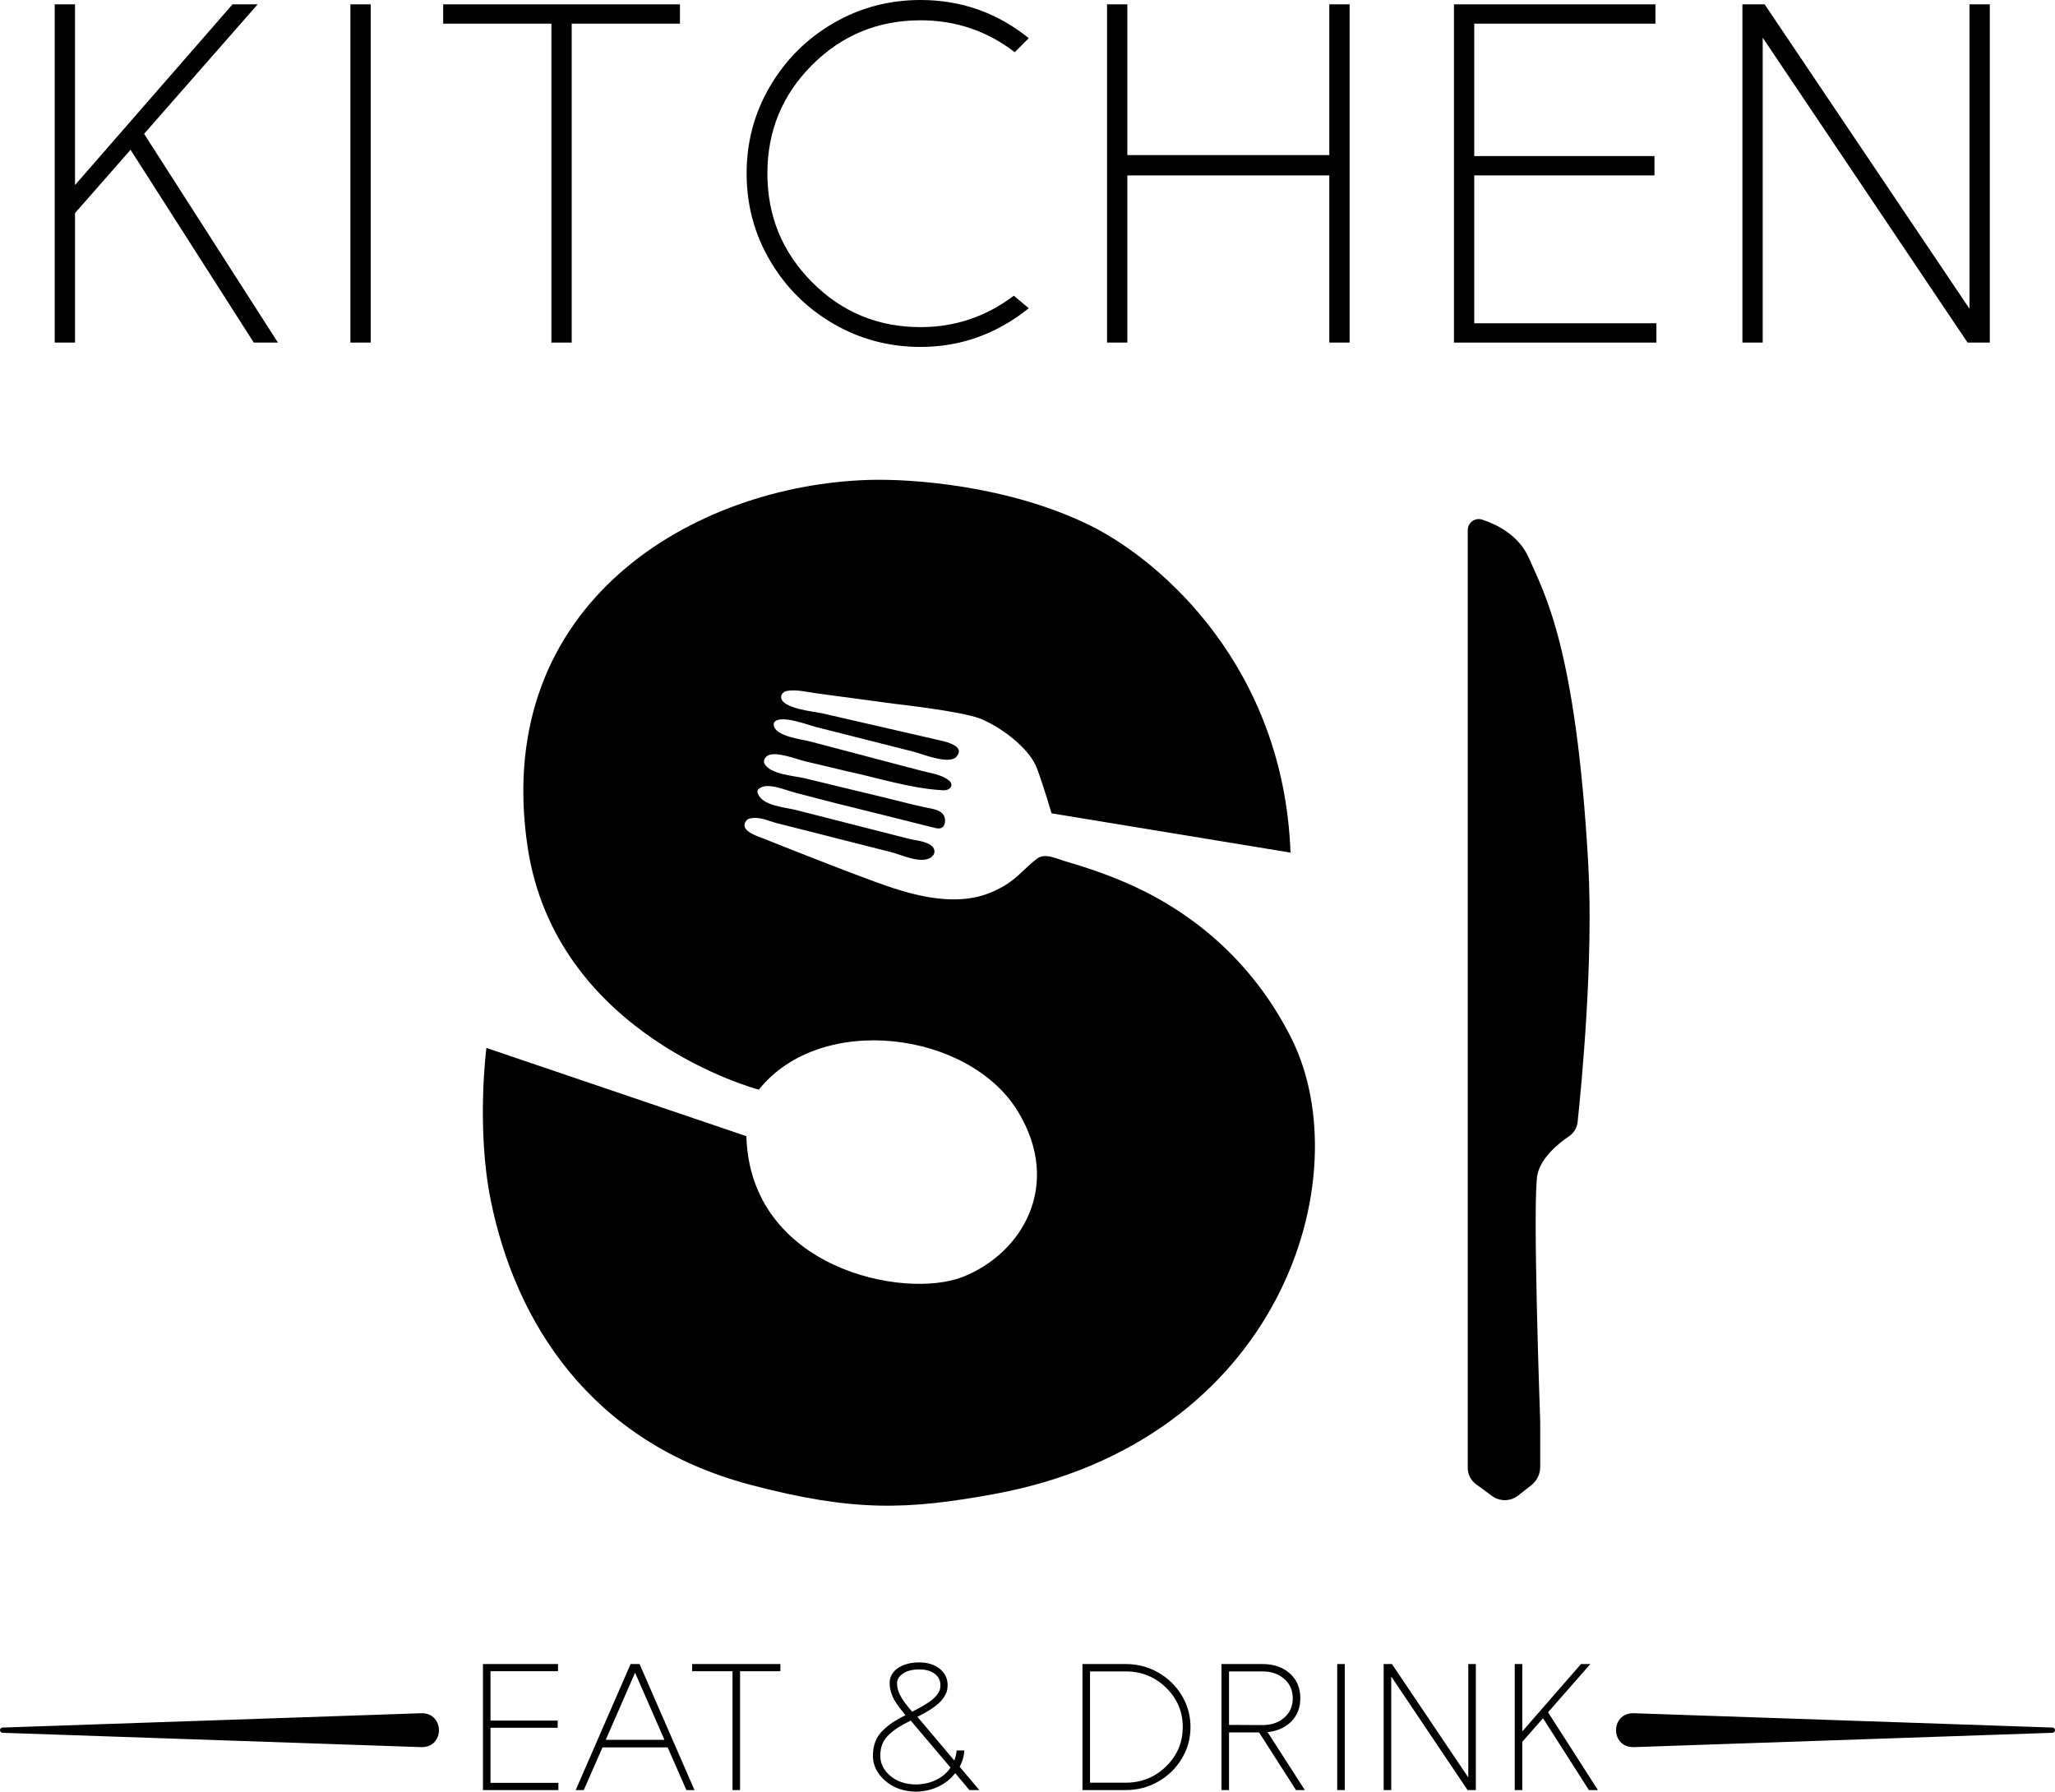
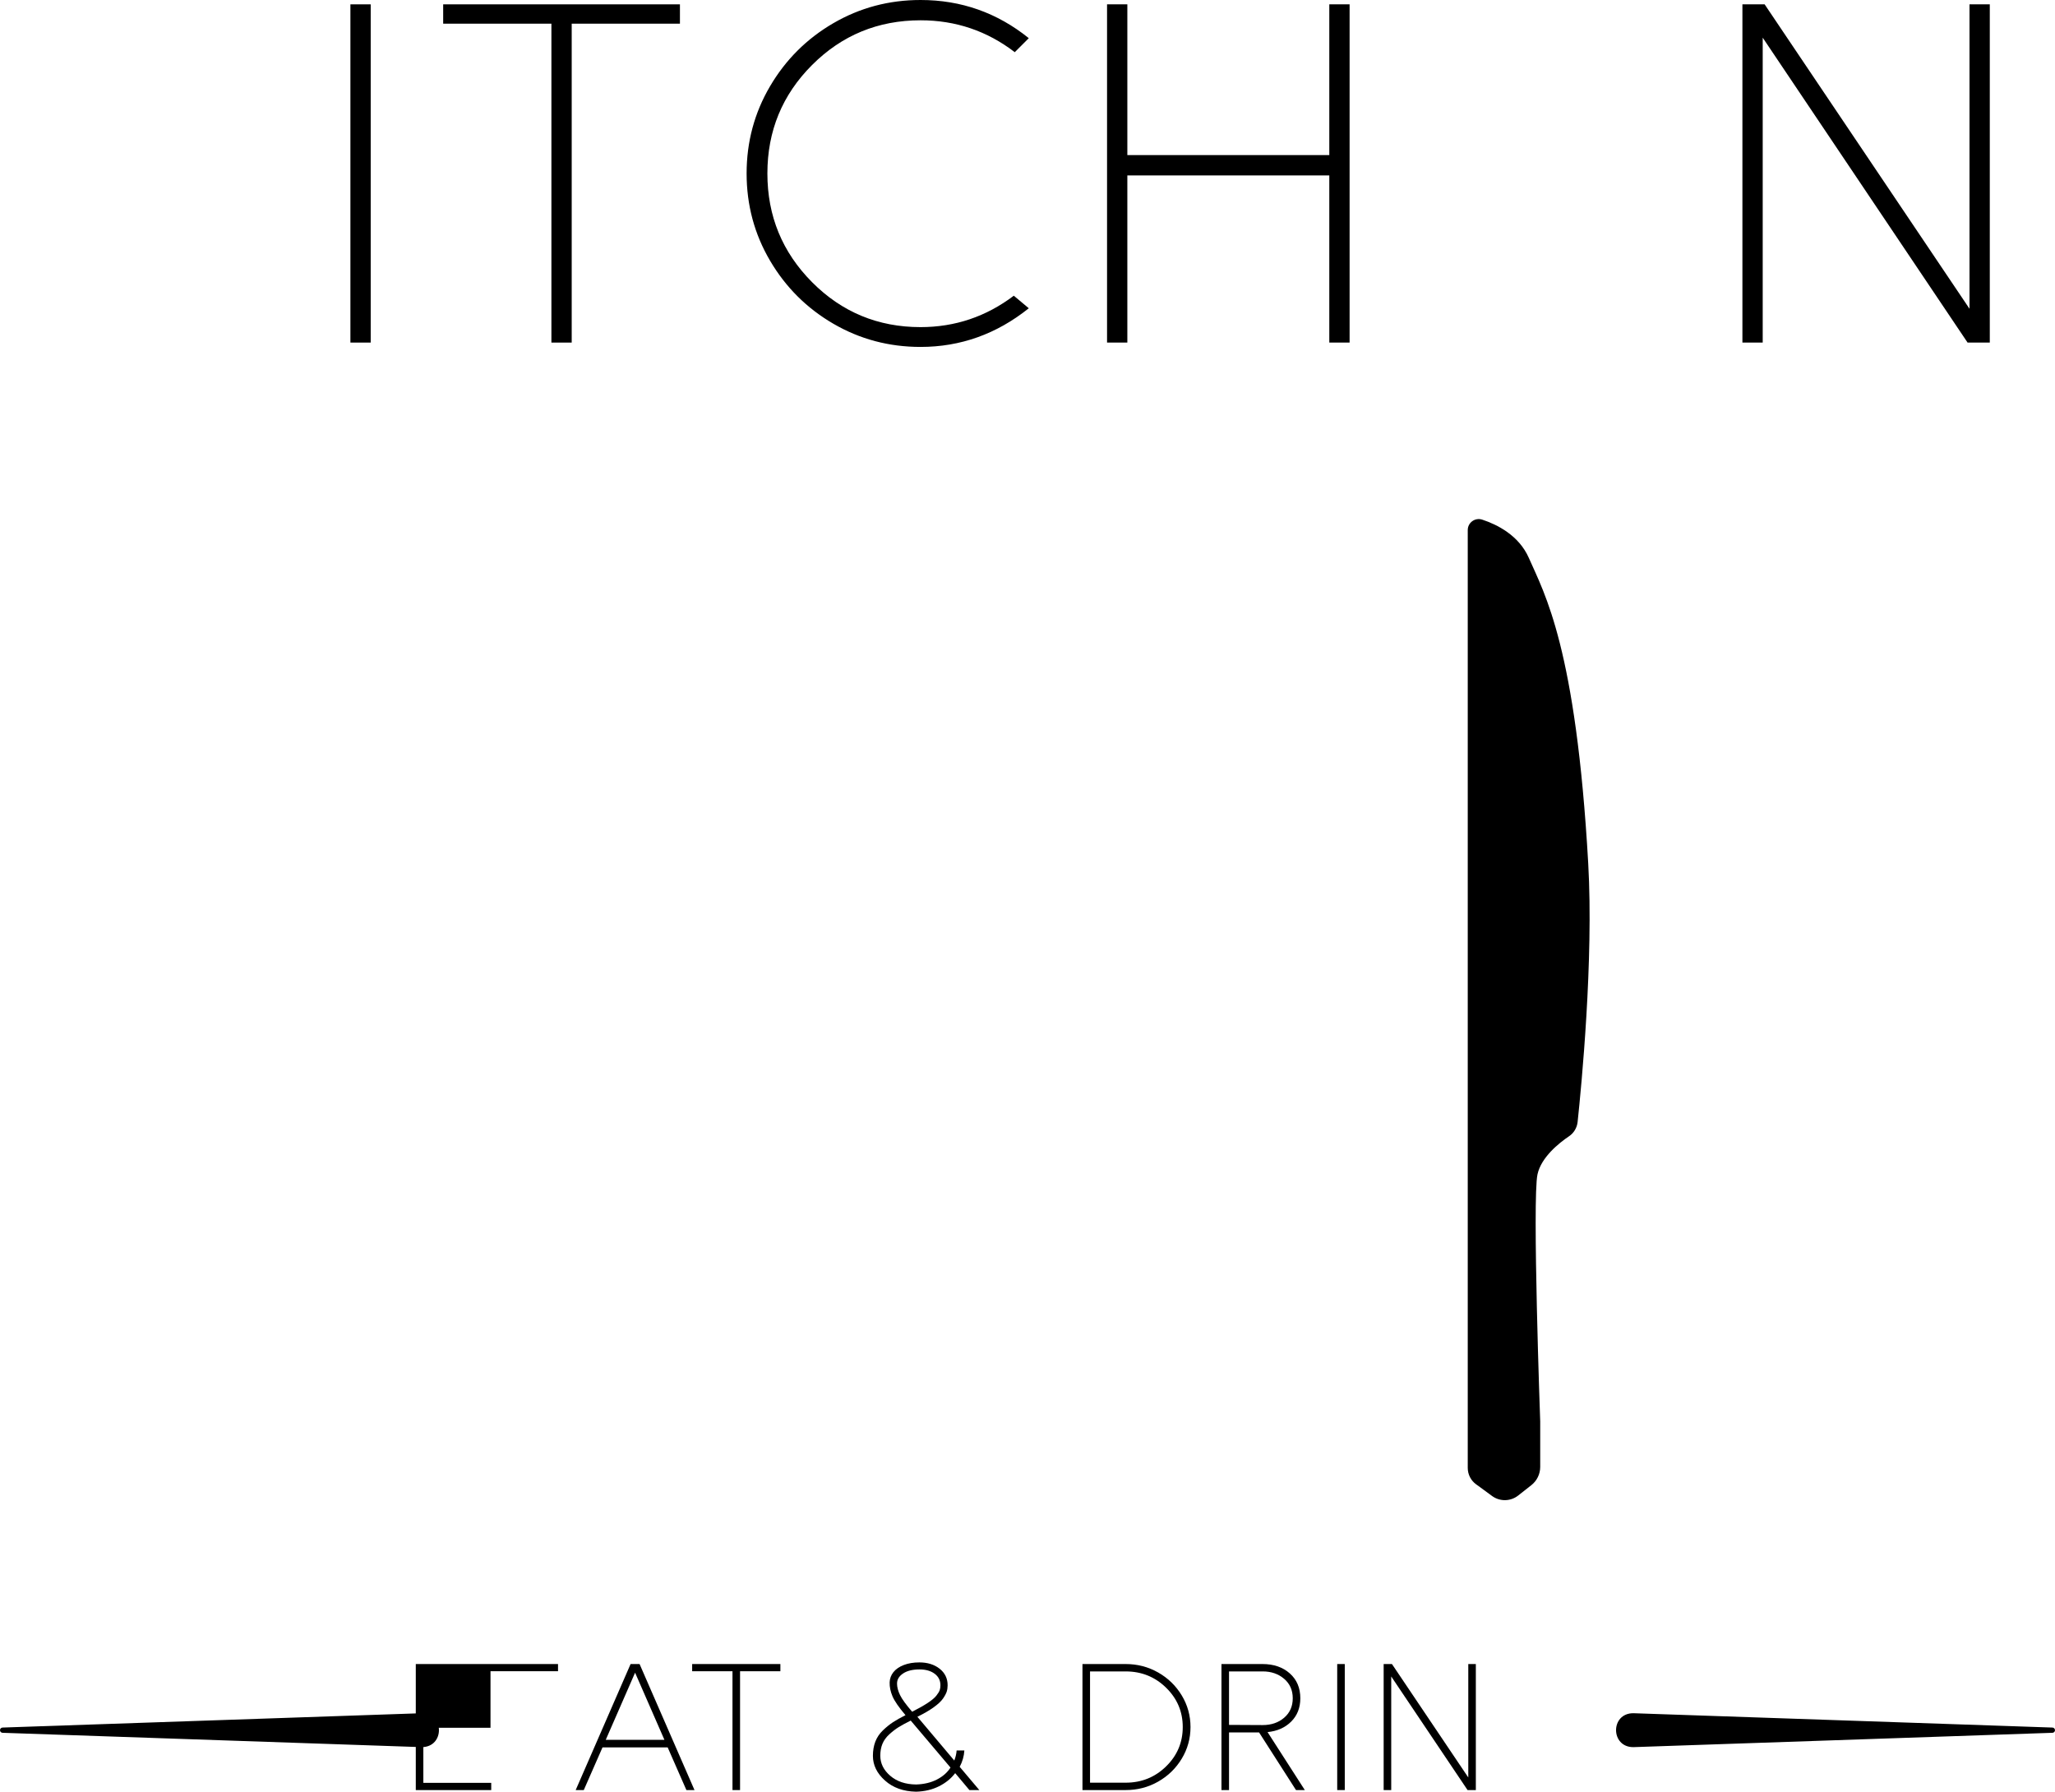
<svg xmlns="http://www.w3.org/2000/svg" id="Layer_2" viewBox="0 0 302.942 264.12">
  <defs>
    <style>.cls-1{stroke-width:0px;}</style>
  </defs>
  <g id="Layer_1-2">
-     <path class="cls-1" d="m190.244,125.689c-1.003-27.338-19.068-43.036-29.476-48.192-11.966-5.928-26.319-6.93-32.56-6.754-25.734.727-55.734,17.981-50.45,53.98,4.119,28.057,34.106,35.908,34.106,35.908,9.138-11.455,30.987-8.605,38.177,3.186,6.612,10.843.691,20.93-8.083,24.405-8.65,3.426-31.369-1.207-31.931-20.733l-38.323-13.012s-1.531,11.758.648,22.499c3.604,17.761,14.56,35.623,38.237,41.894,15.304,4.053,23.284,3.667,35.736,1.415,42.572-7.7,54.257-46.794,44.065-67.194-5.22-10.448-13.675-18.321-24.371-22.952-2.908-1.259-5.91-2.292-8.953-3.171-1.303-.376-3.01-1.28-4.187-.393-1.676,1.264-2.913,2.877-4.779,3.972-.943.553-1.936,1.026-2.975,1.364-5.245,1.702-11.315-.148-16.27-1.976-3.964-1.463-7.903-2.995-11.834-4.546-1.513-.597-3.025-1.198-4.535-1.803-.828-.331-3.697-1.184-2.417-2.682.12-.141.308-.202.489-.245,1.43-.336,2.669.362,4.008.696,1.005.251,2.009.51,3.014.765l7.239,1.837,6.519,1.654c1.578.4,4.22,1.706,5.775.866.339-.183.623-.516.643-.901.077-1.483-2.75-1.668-3.691-1.908l-5.564-1.418c-3.709-.945-7.419-1.89-11.128-2.836-1.666-.424-4.812-.599-5.605-2.321-.082-.178-.147-.383-.078-.566.044-.119.138-.211.238-.29,1.214-.958,3.903.257,5.283.614l6.117,1.582c4.797,1.199,9.617,2.377,14.383,3.589.393.1.84.183,1.178-.04.271-.178.399-.514.423-.837.127-1.732-1.688-1.867-2.903-2.125-1.96-.417-3.905-.942-5.853-1.412-3.98-.96-7.961-1.92-11.941-2.881-1.516-.366-5.127-.574-5.92-2.165-.246-.494.176-1.11.702-1.276,1.396-.439,3.916.612,5.319.945l6.242,1.483c4.623.991,9.116,2.471,13.831,2.769.316.02.643.028.936-.091s.544-.398.533-.714c-.009-.269-.199-.499-.41-.665-1.075-.849-2.78-1.063-4.059-1.4l-5.361-1.413-10.956-2.888c-1.303-.343-5.165-.75-5.401-2.398-.024-.164-.011-.346.094-.475.917-1.132,4.958.438,6.171.744l6.633,1.677,7.717,1.951c1.235.312,5.243,1.982,6.325.729,1.369-1.586-1.667-2.22-2.468-2.404l-5.819-1.338c-3.802-.874-7.604-1.748-11.405-2.622-1.172-.269-6.211-.714-6.162-2.455.013-.446.437-.792.875-.872,1.376-.252,3.075.189,4.457.374l5.128.688c2.142.287,4.283.575,6.425.862,0,0,9.556,1.062,12.356,2.124s7.336,4.247,8.494,7.433,2.124,6.564,2.124,6.564l35.233,5.792Z" />
    <path class="cls-1" d="m217.591,218.799c-.767-.562-1.22-1.456-1.22-2.407V78.141c0-1.108,1.081-1.885,2.133-1.539,2.166.711,5.404,2.297,6.876,5.65,2.317,5.277,6.95,13.256,8.752,45.046.806,14.215-1.006,32.845-1.564,38.086-.091.851-.543,1.628-1.253,2.107-1.512,1.022-4.114,3.103-4.663,5.625-.784,3.604.401,36.423.401,36.423v6.704c0,1.049-.481,2.04-1.305,2.689l-1.942,1.529c-1.124.885-2.699.912-3.853.067l-2.362-1.73Z" />
-     <path class="cls-1" d="m34.277.641h3.704l-16.739,19.089,19.73,30.771h-3.562l-18.163-28.42-8.191,9.331v19.089h-2.992V.641h2.992v26.639L34.277.641Z" />
    <path class="cls-1" d="m51.656,50.5V.641h2.992v49.859h-2.992Z" />
    <path class="cls-1" d="m65.332.641h34.902v2.849h-15.955v47.011h-2.992V3.49h-15.955V.641Z" />
    <path class="cls-1" d="m149.452,43.591l2.208,1.852c-4.749,3.799-10.068,5.698-15.955,5.698-4.654,0-8.939-1.14-12.856-3.419-3.918-2.279-7.028-5.378-9.331-9.295-2.304-3.917-3.455-8.202-3.455-12.856,0-4.653,1.151-8.939,3.455-12.857,2.303-3.917,5.413-7.016,9.331-9.295,3.917-2.279,8.202-3.419,12.856-3.419,5.983,0,11.301,1.876,15.955,5.627l-2.065,2.065c-4.084-3.134-8.714-4.701-13.89-4.701-6.268,0-11.599,2.197-15.991,6.589-4.393,4.393-6.588,9.723-6.588,15.991s2.196,11.61,6.588,16.026c4.392,4.416,9.723,6.624,15.991,6.624,5.081,0,9.663-1.542,13.747-4.63Z" />
    <path class="cls-1" d="m195.962,22.864V.641h2.992v49.859h-2.992v-24.645h-29.772v24.645h-2.992V.641h2.992v22.223h29.772Z" />
-     <path class="cls-1" d="m214.338.641h29.702v2.849h-26.71v19.517h26.567v2.849h-26.567v21.796h26.853v2.849h-29.845V.641Z" />
    <path class="cls-1" d="m256.861.641h3.276l30.201,44.874V.641h2.991v49.859h-3.276l-30.2-44.945v44.945h-2.992V.641Z" />
-     <path class="cls-1" d="m71.195,245.302h11.067v1.062h-9.953v7.272h9.9v1.062h-9.9v8.121h10.006v1.062h-11.121v-18.578Z" />
+     <path class="cls-1" d="m71.195,245.302h11.067v1.062h-9.953v7.272v1.062h-9.9v8.121h10.006v1.062h-11.121v-18.578Z" />
    <path class="cls-1" d="m92.958,245.302h1.327l8.095,18.578h-1.194l-2.76-6.29h-9.607l-2.76,6.29h-1.194l8.095-18.578Zm4.99,11.174l-4.326-9.9-4.326,9.9h8.652Z" />
    <path class="cls-1" d="m102.036,245.302h13.005v1.062h-5.945v17.517h-1.115v-17.517h-5.945v-1.062Z" />
    <path class="cls-1" d="m144.367,263.88h-1.46l-2.097-2.495c-.602.797-1.398,1.442-2.389,1.938-.991.496-2.114.761-3.371.797-1.875-.036-3.406-.584-4.591-1.646-1.186-1.062-1.778-2.273-1.778-3.637,0-.778.12-1.477.358-2.097.239-.619.606-1.168,1.102-1.646.495-.478.991-.88,1.486-1.207.496-.327,1.115-.677,1.858-1.049-.991-1.168-1.632-2.101-1.924-2.8-.292-.699-.429-1.376-.412-2.03.018-.566.203-1.07.558-1.513.354-.442.862-.792,1.526-1.049.664-.256,1.429-.385,2.296-.385,1.203,0,2.198.31,2.986.929.787.62,1.181,1.434,1.181,2.442,0,.336-.044.646-.132.929-.089.283-.27.624-.544,1.021-.274.398-.729.827-1.367,1.287-.637.461-1.442.93-2.415,1.407l5.44,6.449c.195-.495.31-.991.345-1.486h1.141c-.053.85-.283,1.654-.69,2.415l2.893,3.424Zm-4.247-3.317l-5.865-6.927c-.743.371-1.336.694-1.778.968-.442.275-.898.624-1.367,1.049-.469.425-.81.894-1.022,1.406-.212.514-.318,1.098-.318,1.752,0,1.133.486,2.119,1.459,2.959.973.841,2.247,1.271,3.822,1.288,1.168-.036,2.19-.279,3.065-.73.876-.451,1.543-1.039,2.004-1.765Zm-7.882-12.395c0,.531.146,1.098.438,1.698.292.602.889,1.425,1.792,2.469.938-.478,1.703-.911,2.296-1.301.593-.389,1.017-.747,1.274-1.075.256-.327.42-.597.491-.809.07-.213.106-.451.106-.717,0-.708-.283-1.274-.849-1.699-.566-.424-1.31-.637-2.229-.637-1.026,0-1.836.199-2.428.598-.593.397-.889.889-.889,1.473Z" />
    <path class="cls-1" d="m159.574,245.302h6.37c1.734,0,3.331.416,4.791,1.247,1.46.832,2.618,1.96,3.477,3.384.858,1.425,1.288,2.978,1.288,4.658s-.43,3.233-1.288,4.658c-.858,1.424-2.017,2.552-3.477,3.384-1.459.832-3.057,1.247-4.791,1.247h-6.37v-18.578Zm1.115,17.49h5.255c2.336,0,4.322-.801,5.958-2.402,1.637-1.601,2.455-3.534,2.455-5.799s-.818-4.197-2.455-5.799-3.623-2.402-5.958-2.402h-5.255v16.402Z" />
    <path class="cls-1" d="m180.063,245.302h6.052c1.646,0,2.985.46,4.021,1.38s1.553,2.141,1.553,3.663c0,1.397-.447,2.543-1.341,3.437s-2.057,1.411-3.489,1.553l5.493,8.546h-1.3l-5.441-8.493h-4.432v8.493h-1.115v-18.578Zm1.115,8.971l4.963.026c1.273,0,2.331-.362,3.171-1.088.841-.726,1.261-1.681,1.261-2.866s-.424-2.142-1.273-2.867c-.85-.725-1.902-1.088-3.158-1.088h-4.963v7.883Z" />
    <path class="cls-1" d="m197.127,263.88v-18.578h1.115v18.578h-1.115Z" />
    <path class="cls-1" d="m203.975,245.302h1.221l11.254,16.721v-16.721h1.114v18.578h-1.221l-11.253-16.747v16.747h-1.115v-18.578Z" />
-     <path class="cls-1" d="m233.063,245.302h1.381l-6.237,7.112,7.352,11.466h-1.327l-6.768-10.59-3.052,3.477v7.113h-1.115v-18.578h1.115v9.926l8.651-9.926Z" />
    <path class="cls-1" d="m62.151,257.552L.373,255.438c-.213-.007-.38-.186-.373-.399.007-.204.172-.366.373-.373l61.778-2.114c3.393-.021,3.425,5.012,0,5h0Z" />
    <path class="cls-1" d="m240.791,252.552l61.778,2.114c.213.007.38.186.373.399-.007.204-.172.366-.373.373l-61.778,2.114c-3.393.021-3.425-5.012,0-5h0Z" />
  </g>
</svg>